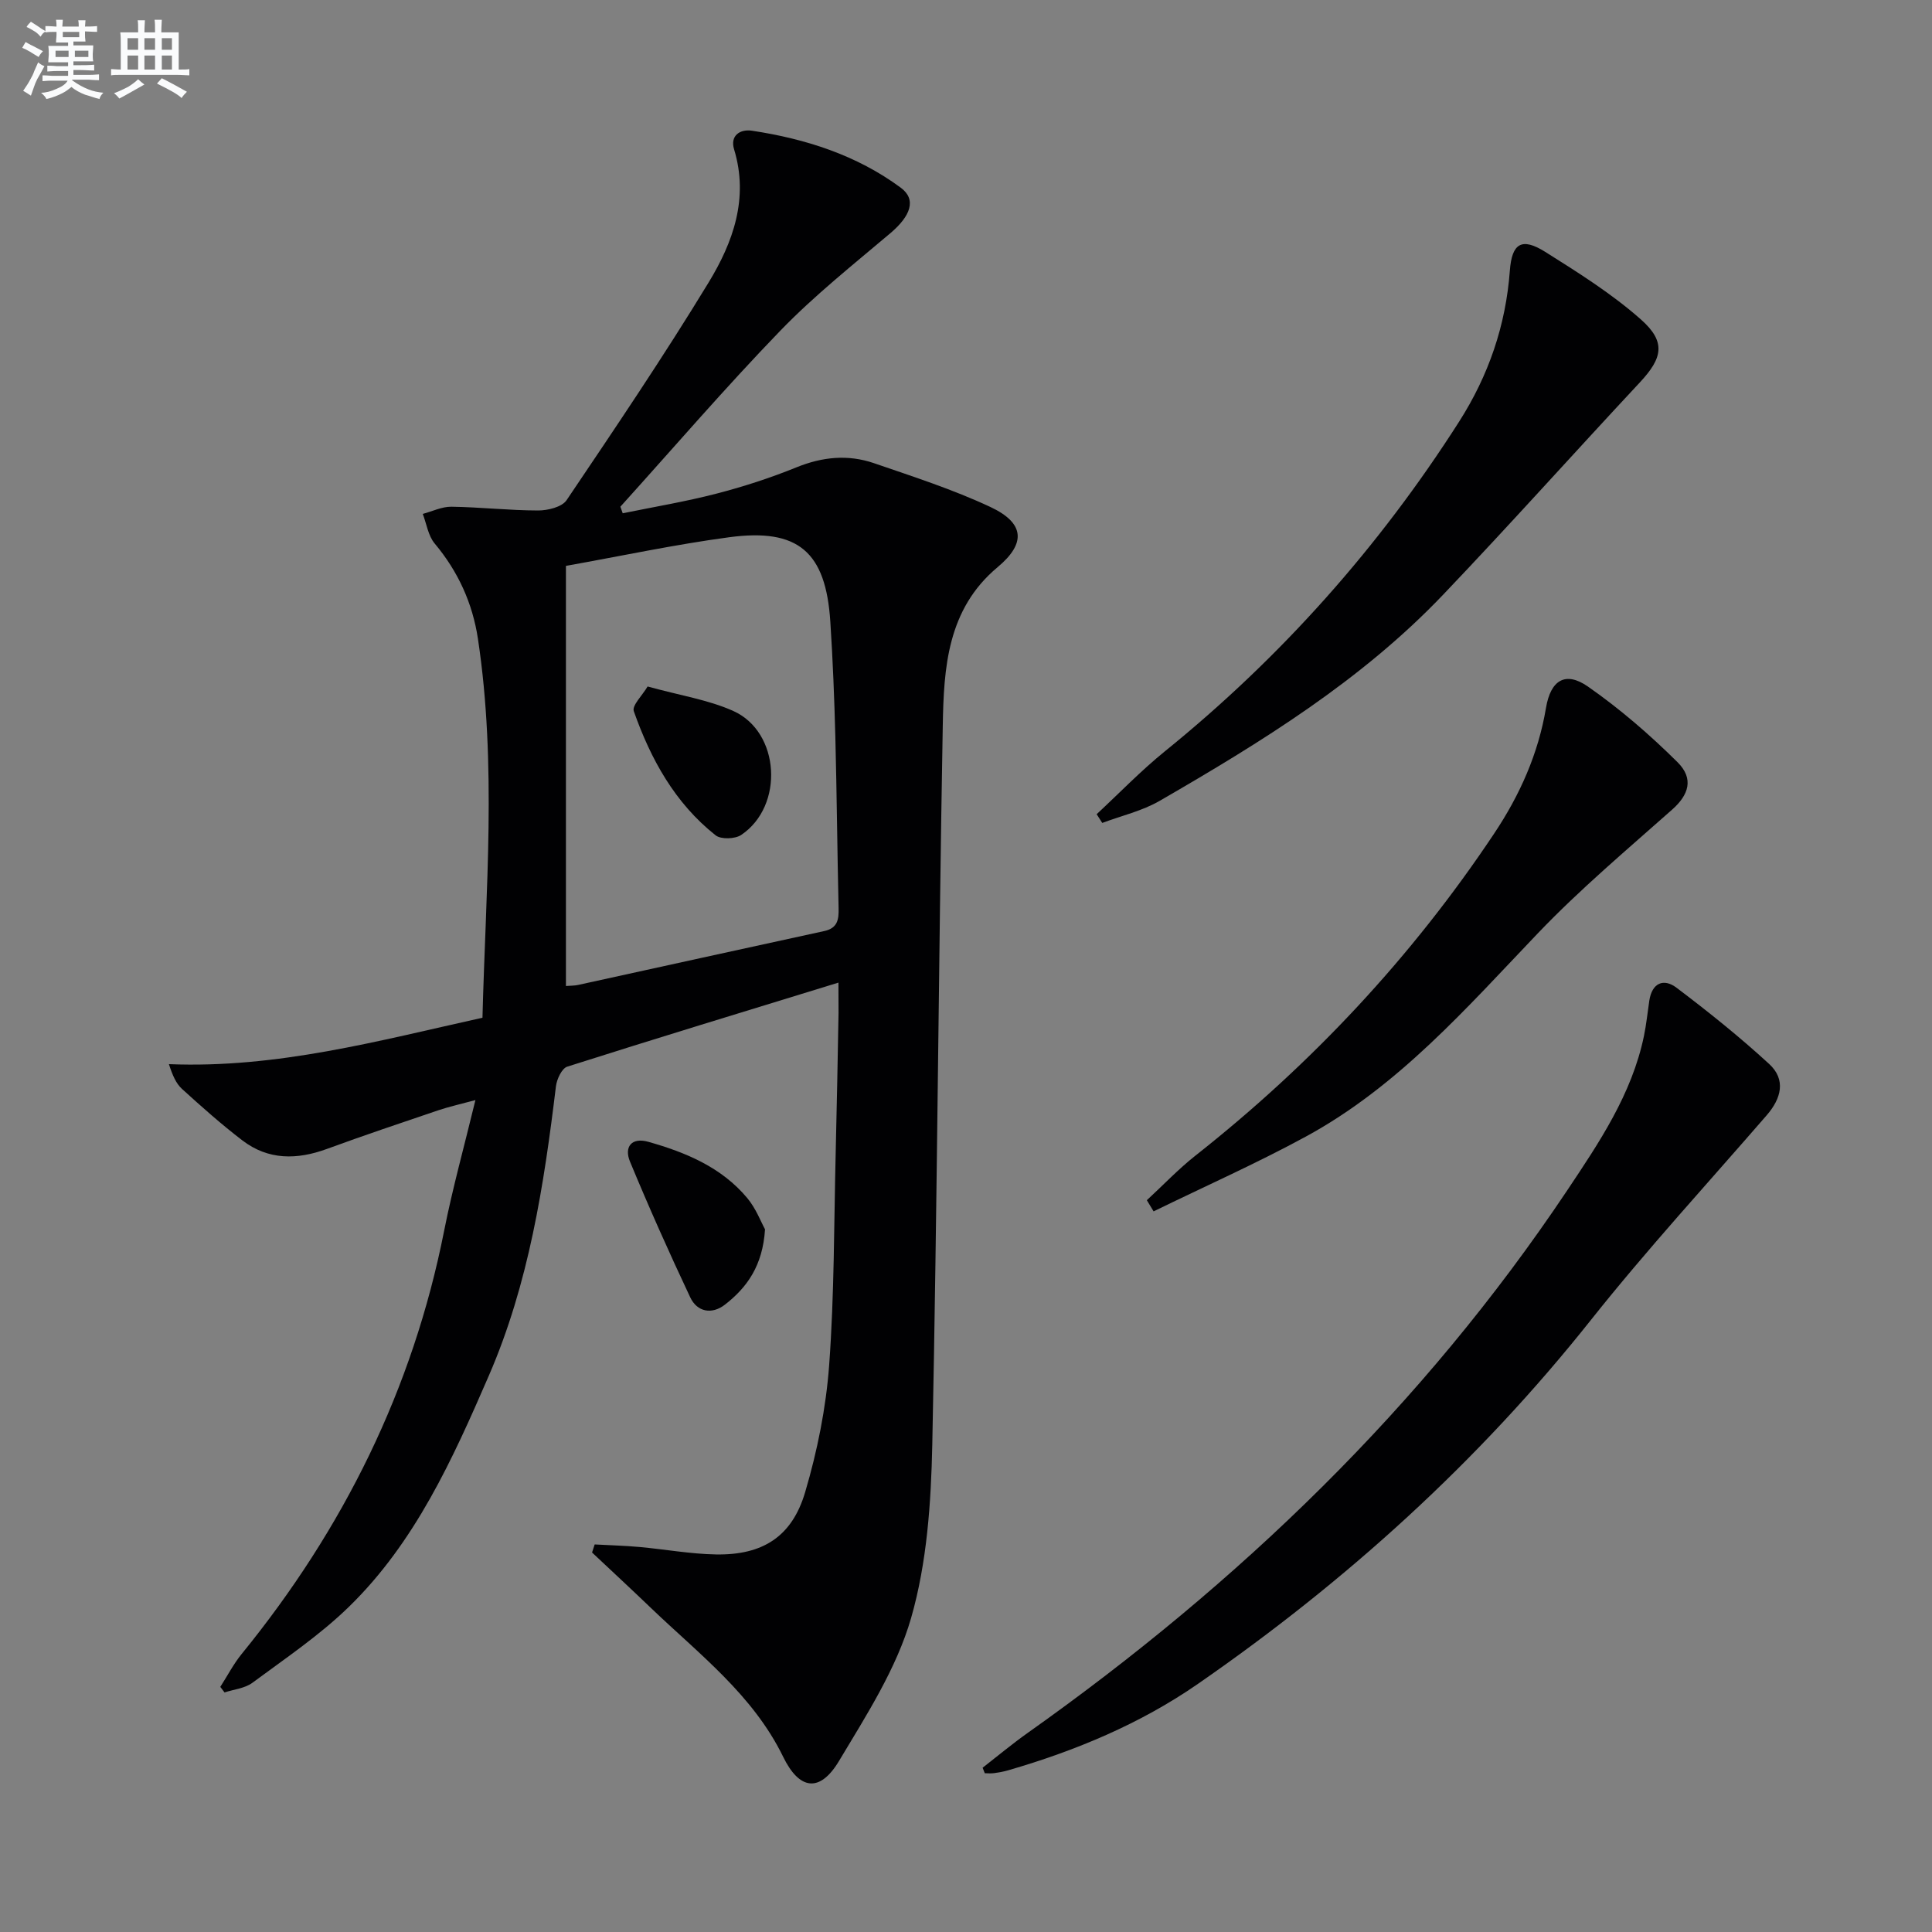
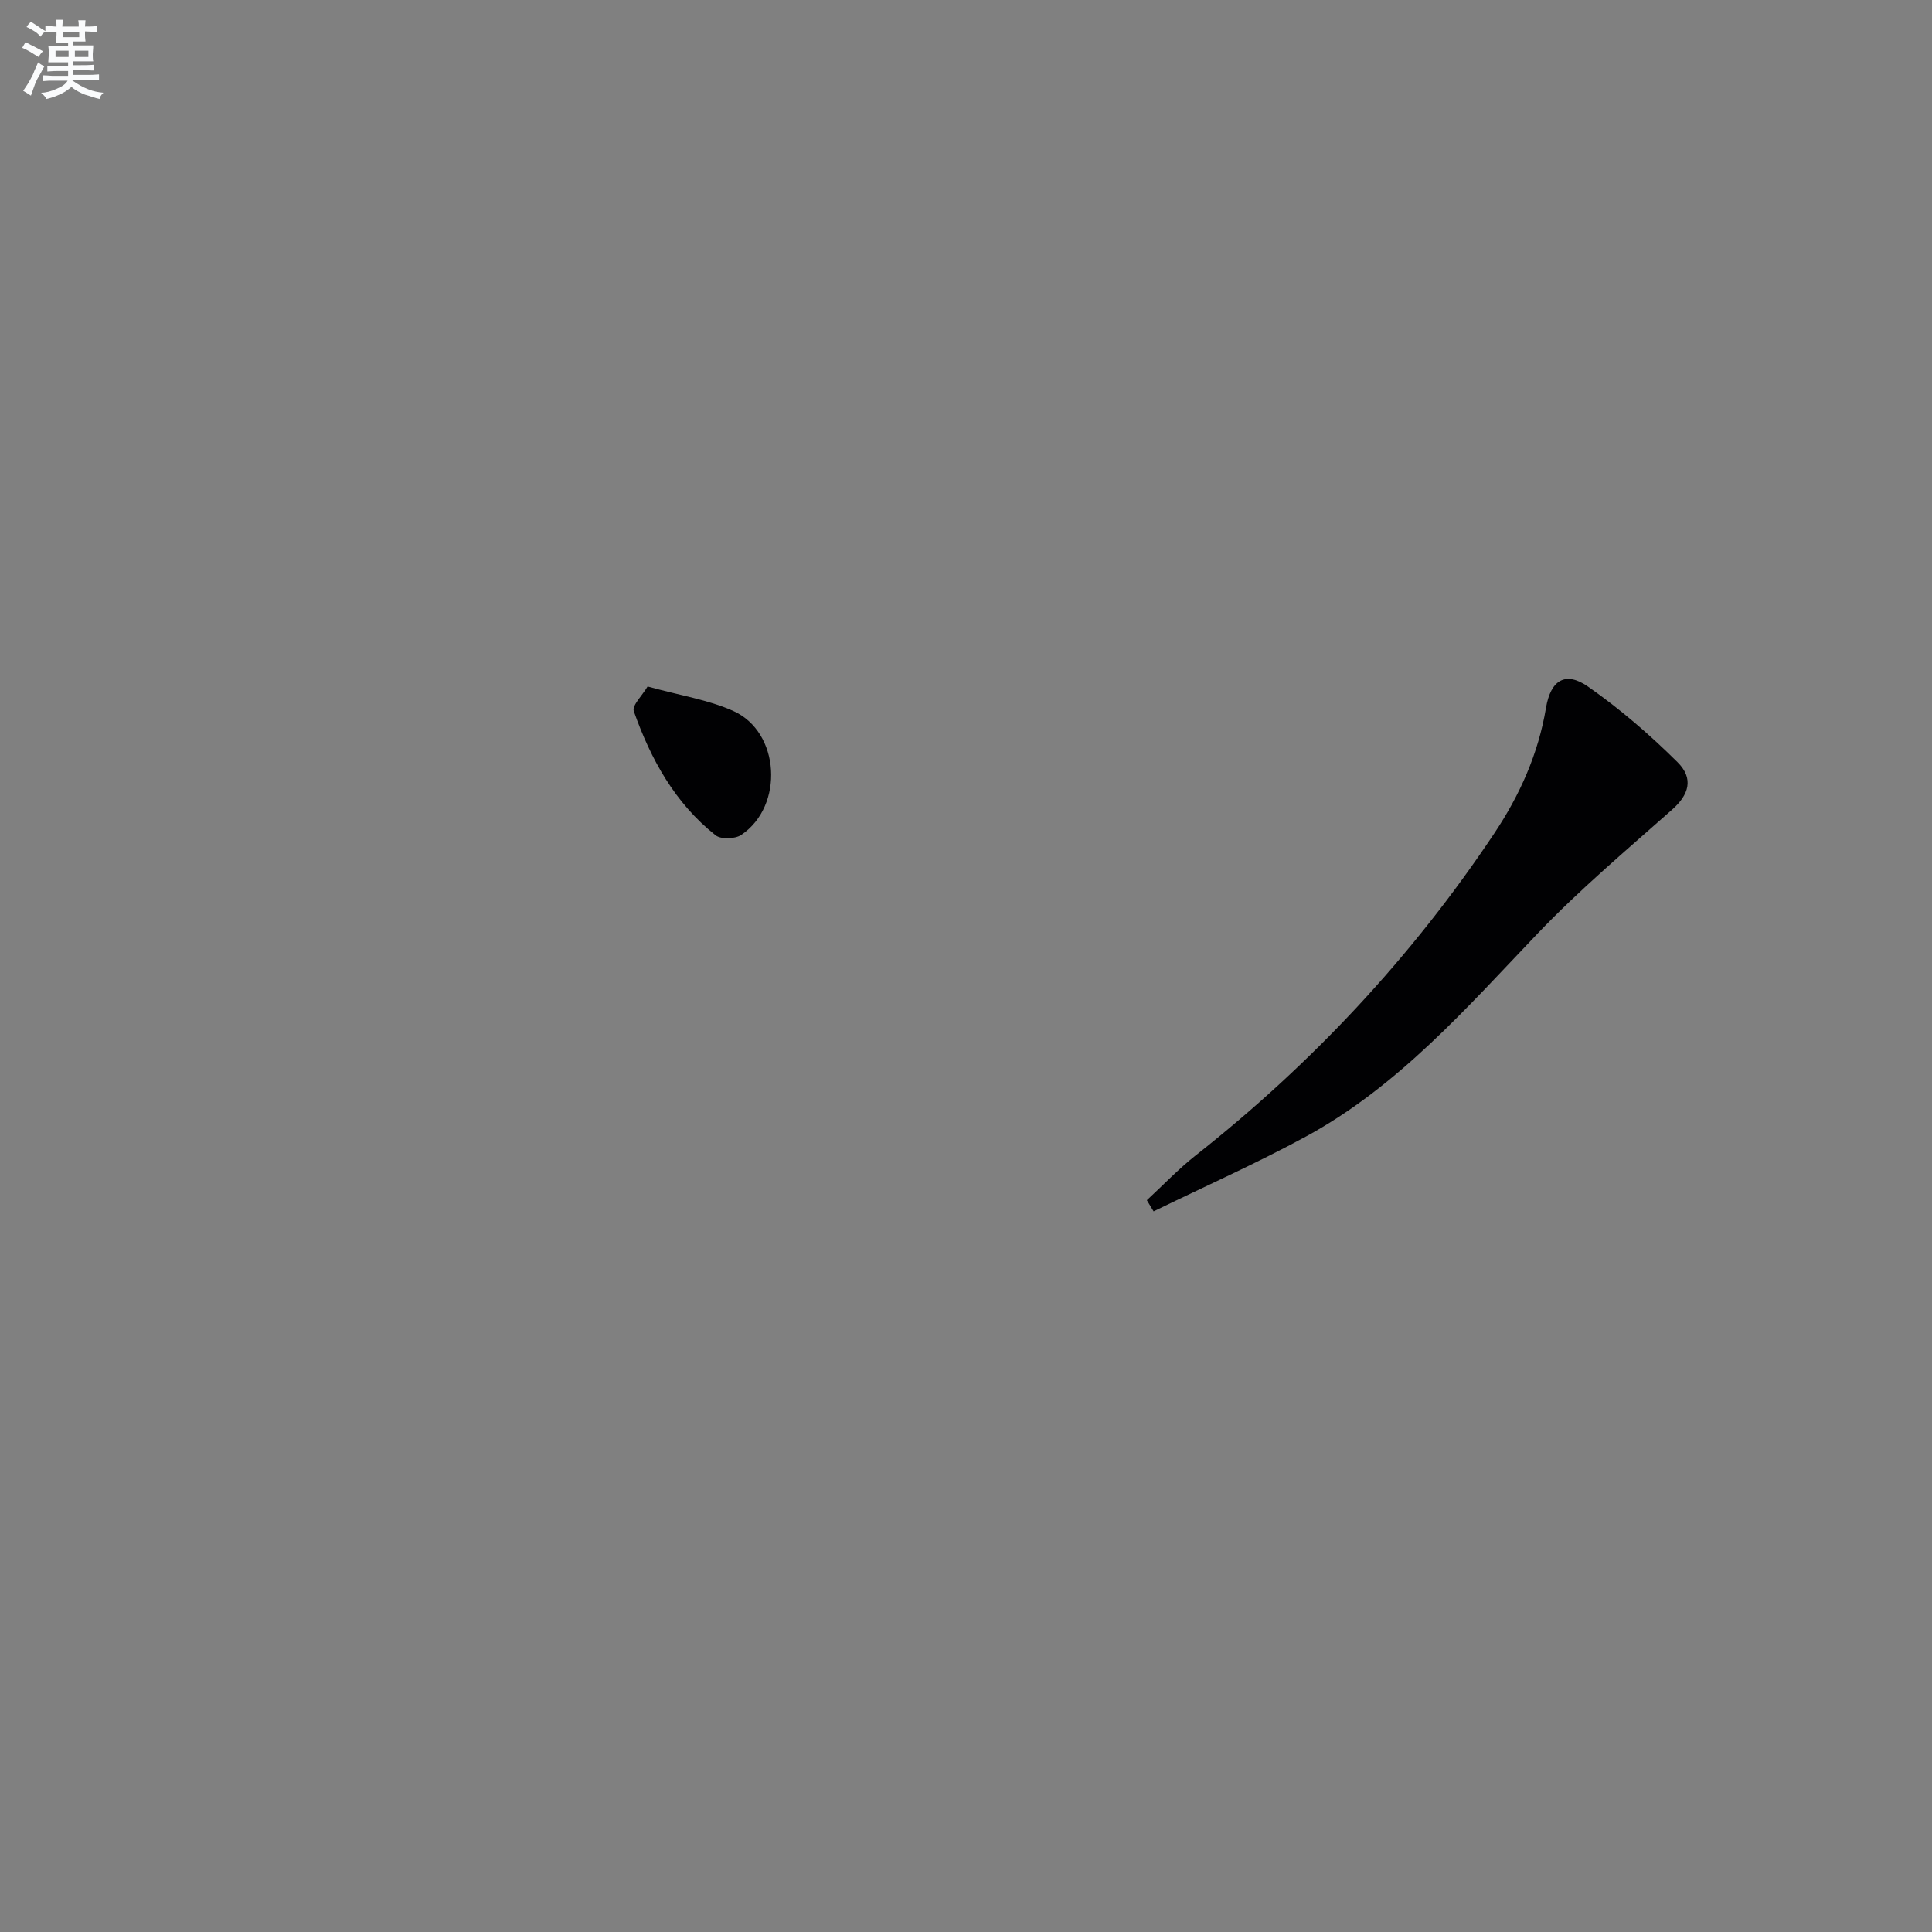
<svg xmlns="http://www.w3.org/2000/svg" enable-background="new 0 0 400 400" viewBox="0 0 400 400">
  <rect x="0" y="0" width="400" height="400" fill="#808080" stroke="none" />
  <g fill="#010103">
-     <path d="m173.59 203.44c-19.48 5.99-37.85 11.57-56.15 17.4-1.12.36-2.16 2.59-2.34 4.07-2.48 20.48-5.6 40.8-13.9 59.93-7.5 17.29-15.26 34.51-29.02 47.89-6.03 5.86-13.13 10.64-19.92 15.67-1.56 1.16-3.83 1.36-5.77 2-.29-.38-.59-.77-.88-1.15 1.47-2.28 2.73-4.73 4.43-6.82 21.04-25.84 35.43-54.81 41.92-87.64 1.73-8.74 4.13-17.35 6.47-27.03-3.12.85-5.44 1.36-7.68 2.11-7.71 2.61-15.42 5.2-23.06 8-6.19 2.27-12.13 2.35-17.51-1.76-4.34-3.32-8.44-6.97-12.49-10.65-1.24-1.13-1.97-2.83-2.72-5.14 22.39.91 43.43-4.85 64.92-9.61.67-26.36 2.99-52.45-.94-78.46-1.11-7.36-4.11-13.94-8.96-19.73-1.34-1.6-1.67-4.06-2.46-6.12 1.98-.53 3.97-1.52 5.95-1.49 5.98.09 11.95.77 17.92.78 2.02 0 4.95-.71 5.91-2.14 10.03-14.88 20.09-29.76 29.41-45.08 5.03-8.27 8.36-17.4 5.26-27.57-.85-2.8 1.21-4.21 3.7-3.84 11.11 1.68 21.69 5.06 30.81 11.8 3.32 2.45 2.05 5.86-2.15 9.42-7.73 6.54-15.71 12.88-22.73 20.13-11.42 11.81-22.15 24.3-33.17 36.5.16.45.32.91.49 1.36 6.48-1.33 13.02-2.41 19.41-4.07 5.61-1.45 11.18-3.26 16.55-5.44 5.36-2.18 10.67-2.71 16.04-.87 8.12 2.79 16.36 5.44 24.11 9.07 7.11 3.33 7.43 7.52 1.5 12.47-10.43 8.71-11.14 20.85-11.35 32.8-.89 49.6-1.14 99.22-2.17 148.82-.25 12.04-1.09 24.46-4.38 35.92-3.01 10.46-9.25 20.13-14.93 29.62-3.97 6.62-8.21 6.03-11.57-.87-6.26-12.83-17.4-21.25-27.33-30.77-4.04-3.88-8.15-7.68-12.23-11.52.18-.56.36-1.11.54-1.67 3.1.17 6.21.25 9.3.53 5.28.48 10.55 1.45 15.83 1.54 9.63.16 15.72-3.65 18.45-12.9 2.52-8.53 4.32-17.45 4.97-26.31 1.07-14.59.99-29.27 1.35-43.91.24-9.64.41-19.29.59-28.93.01-1.61-.02-3.25-.02-6.34zm-56.42-86.28v86.98c.97-.08 1.77-.05 2.53-.22 16.98-3.71 33.94-7.47 50.93-11.15 2.81-.61 3.05-2.4 2.99-4.78-.27-11.8-.37-23.59-.67-35.39-.21-7.96-.52-15.93-1.04-23.88-.93-14.45-6.62-19.41-20.94-17.49-11.14 1.49-22.17 3.85-33.8 5.93z" />
-     <path d="m203.44 365.99c3.11-2.42 6.14-4.95 9.36-7.23 43.72-30.98 81.79-67.6 111.67-112.3 6.62-9.91 13.37-19.9 15.88-31.91.51-2.43.75-4.91 1.12-7.37.56-3.69 2.97-4.7 5.64-2.68 6.6 4.99 13.08 10.18 19.17 15.78 3.53 3.24 2.53 7.13-.51 10.63-12.18 14.06-24.79 27.78-36.35 42.33-23.3 29.35-50.71 54.14-81.39 75.38-11.94 8.27-25.32 13.85-39.29 17.9-.95.28-1.94.45-2.92.59-.63.09-1.28.02-1.93.02-.14-.37-.3-.76-.45-1.14z" />
-     <path d="m227.05 168.57c4.7-4.36 9.17-9.01 14.15-13.04 24.01-19.44 44.26-42.18 60.88-68.21 6.13-9.6 9.68-19.96 10.52-31.31.42-5.63 2.45-6.92 7.31-3.87 6.84 4.3 13.78 8.66 19.8 13.98 5.28 4.67 4.52 8-.21 13.07-13.62 14.59-26.93 29.48-40.71 43.93-16.94 17.77-37.65 30.52-58.7 42.69-3.63 2.1-7.9 3.07-11.88 4.57-.38-.59-.77-1.2-1.16-1.81z" />
    <path d="m237.44 248.49c3.36-3.1 6.53-6.45 10.11-9.27 24.09-19 44.79-41.13 61.81-66.66 5.29-7.93 9.13-16.49 10.72-26 .97-5.77 4.03-7.65 8.68-4.42 6.61 4.61 12.8 9.96 18.53 15.64 3.5 3.47 2.31 6.82-1.08 9.83-9.41 8.35-19.08 16.49-27.76 25.56-14.83 15.52-28.97 31.77-48.15 42.18-10.26 5.57-20.96 10.32-31.46 15.45-.47-.77-.93-1.54-1.4-2.31z" />
-     <path d="m158.39 254.52c-.48 7.56-3.74 12.05-8.31 15.6-2.67 2.07-5.73 1.55-7.18-1.53-4.37-9.27-8.55-18.63-12.47-28.1-1.24-3 .29-5.08 3.8-4.09 7.75 2.19 15.13 5.26 20.46 11.62 1.82 2.17 2.87 4.99 3.7 6.5z" />
    <path d="m134.08 142.13c6.71 1.86 12.55 2.74 17.74 5.07 9.7 4.35 10.57 19.66 1.65 25.66-1.27.86-4.19.96-5.3.09-8.43-6.66-13.45-15.78-16.95-25.71-.41-1.18 1.78-3.27 2.86-5.11z" />
  </g>
  <path d="m6.8 9.5c.6.3 1.3.7 2.1 1.1-.4.4-.7.8-.9 1.2-.7-.4-1.3-.8-1.8-1.1s-1.1-.6-1.6-.8c.2-.4.5-.8.7-1.2.4.2.8.5 1.5.8zm.9 6.9c-.3.6-.5 1.1-.7 1.7s-.4 1.1-.6 1.7c-.6-.4-1.1-.7-1.6-1 .7-1 1.2-1.8 1.5-2.4.3-.5.6-1.1.8-1.7.3-.6.5-1.2.8-1.8.3.3.8.6 1.3.8-.7 1.3-1.2 2.2-1.5 2.7zm.1-11c.4.3 1 .7 1.7 1.1-.5.2-.8.6-1.1 1.1-.5-.6-1-1-1.4-1.2s-.9-.6-1.5-.8c.2-.4.5-.7.9-1.1.5.3.9.6 1.4.9zm10.5 13.1c1 .4 2 .6 3.1.7-.4.4-.7.8-.8 1.3-.9-.2-1.9-.6-3-.9-1-.4-2-.9-2.8-1.6-.5.4-1.1.9-1.9 1.3s-1.9.9-3.3 1.2c-.1-.3-.5-.8-1.1-1.3 1 0 2.1-.3 3.2-.8 1.2-.5 1.9-1 2.3-1.7h-3.2c-.4 0-1 0-2 .1v-1.2c1 0 1.7.1 2 .1h3.3v-1h-2.3c-.2 0-.9 0-2 .1v-1.2c1.2 0 1.9.1 2 .1h2.3v-.8h-4.1c0-.7.1-1.2.1-1.6 0-.5 0-1.1-.1-1.8h4.1v-.7h-2.5c0-.6.1-1.1.1-1.6v-.6h-.5c-.4 0-1 0-1.8.1v-1.3c1.2 0 1.9.1 2.1.1h.2c0-.3 0-.8-.1-1.4h1.4c0 .6-.1 1-.1 1.4h3.4c0-.4 0-.8-.1-1.3h1.5c0 .4-.1.9-.1 1.3.7 0 1.5 0 2.5-.1v1.2c-1 0-1.8-.1-2.5-.1v.6c0 .3 0 .8.1 1.5h-2.5v.8h4.1c0 .8-.1 1.3-.1 1.8s0 1 .1 1.5h-4.1v.8h1.4c.8 0 1.8 0 2.9-.1v1.2c-1 0-1.9-.1-2.8-.1h-1.5v1h3.2c.3 0 1 0 2.1-.1v1.2c-1.1 0-1.8-.1-2.1-.1h-3.4l-.1.1c1.4 1 2.4 1.5 3.4 1.9zm-4.1-6.7v-1.3h-2.7v1.3zm2.2-4.1v-1.1h-3.4v1.1zm1.9 4.1v-1.3h-2.8v1.3z" fill="#fafbfc" />
-   <path d="m37 6.7v2.3 5.4c1 0 1.8 0 2.2-.1v1.3c-.6 0-1.5-.1-2.5-.1h-11.9c-.7 0-1.3 0-1.8.1v-1.3c.5 0 1.1.1 2 .1v-5.2c0-1 0-1.8-.1-2.5h3.7c0-1.3 0-2.1-.1-2.5h1.5c0 .4-.1 1.3-.1 2.5h2.2c0-1.2 0-2.1-.1-2.6h1.5c0 .4-.1 1.3-.1 2.6zm-12.3 13.7c-.3-.4-.7-.8-1.1-1.1 1.1-.4 2.1-.9 2.9-1.3.8-.5 1.5-1 2.1-1.6.4.4.9.8 1.3 1.1-2.5 1.4-4.2 2.4-5.2 2.9zm3.9-10.1v-2.4h-2.2v2.4zm0 4.1v-2.9h-2.2v2.9zm3.5-4.1v-2.4h-2.2v2.4zm0 4.1v-2.9h-2.2v2.9zm.4 2.9 1-1.1c.6.3 1.4.7 2.5 1.3s2 1.1 2.7 1.5c-.4.4-.8.8-1.1 1.3-.8-.8-2.5-1.7-5.1-3zm3.1-7v-2.4h-2.1v2.4zm0 4.1v-2.9h-2.1v2.9z" fill="#fafbfc" />
</svg>